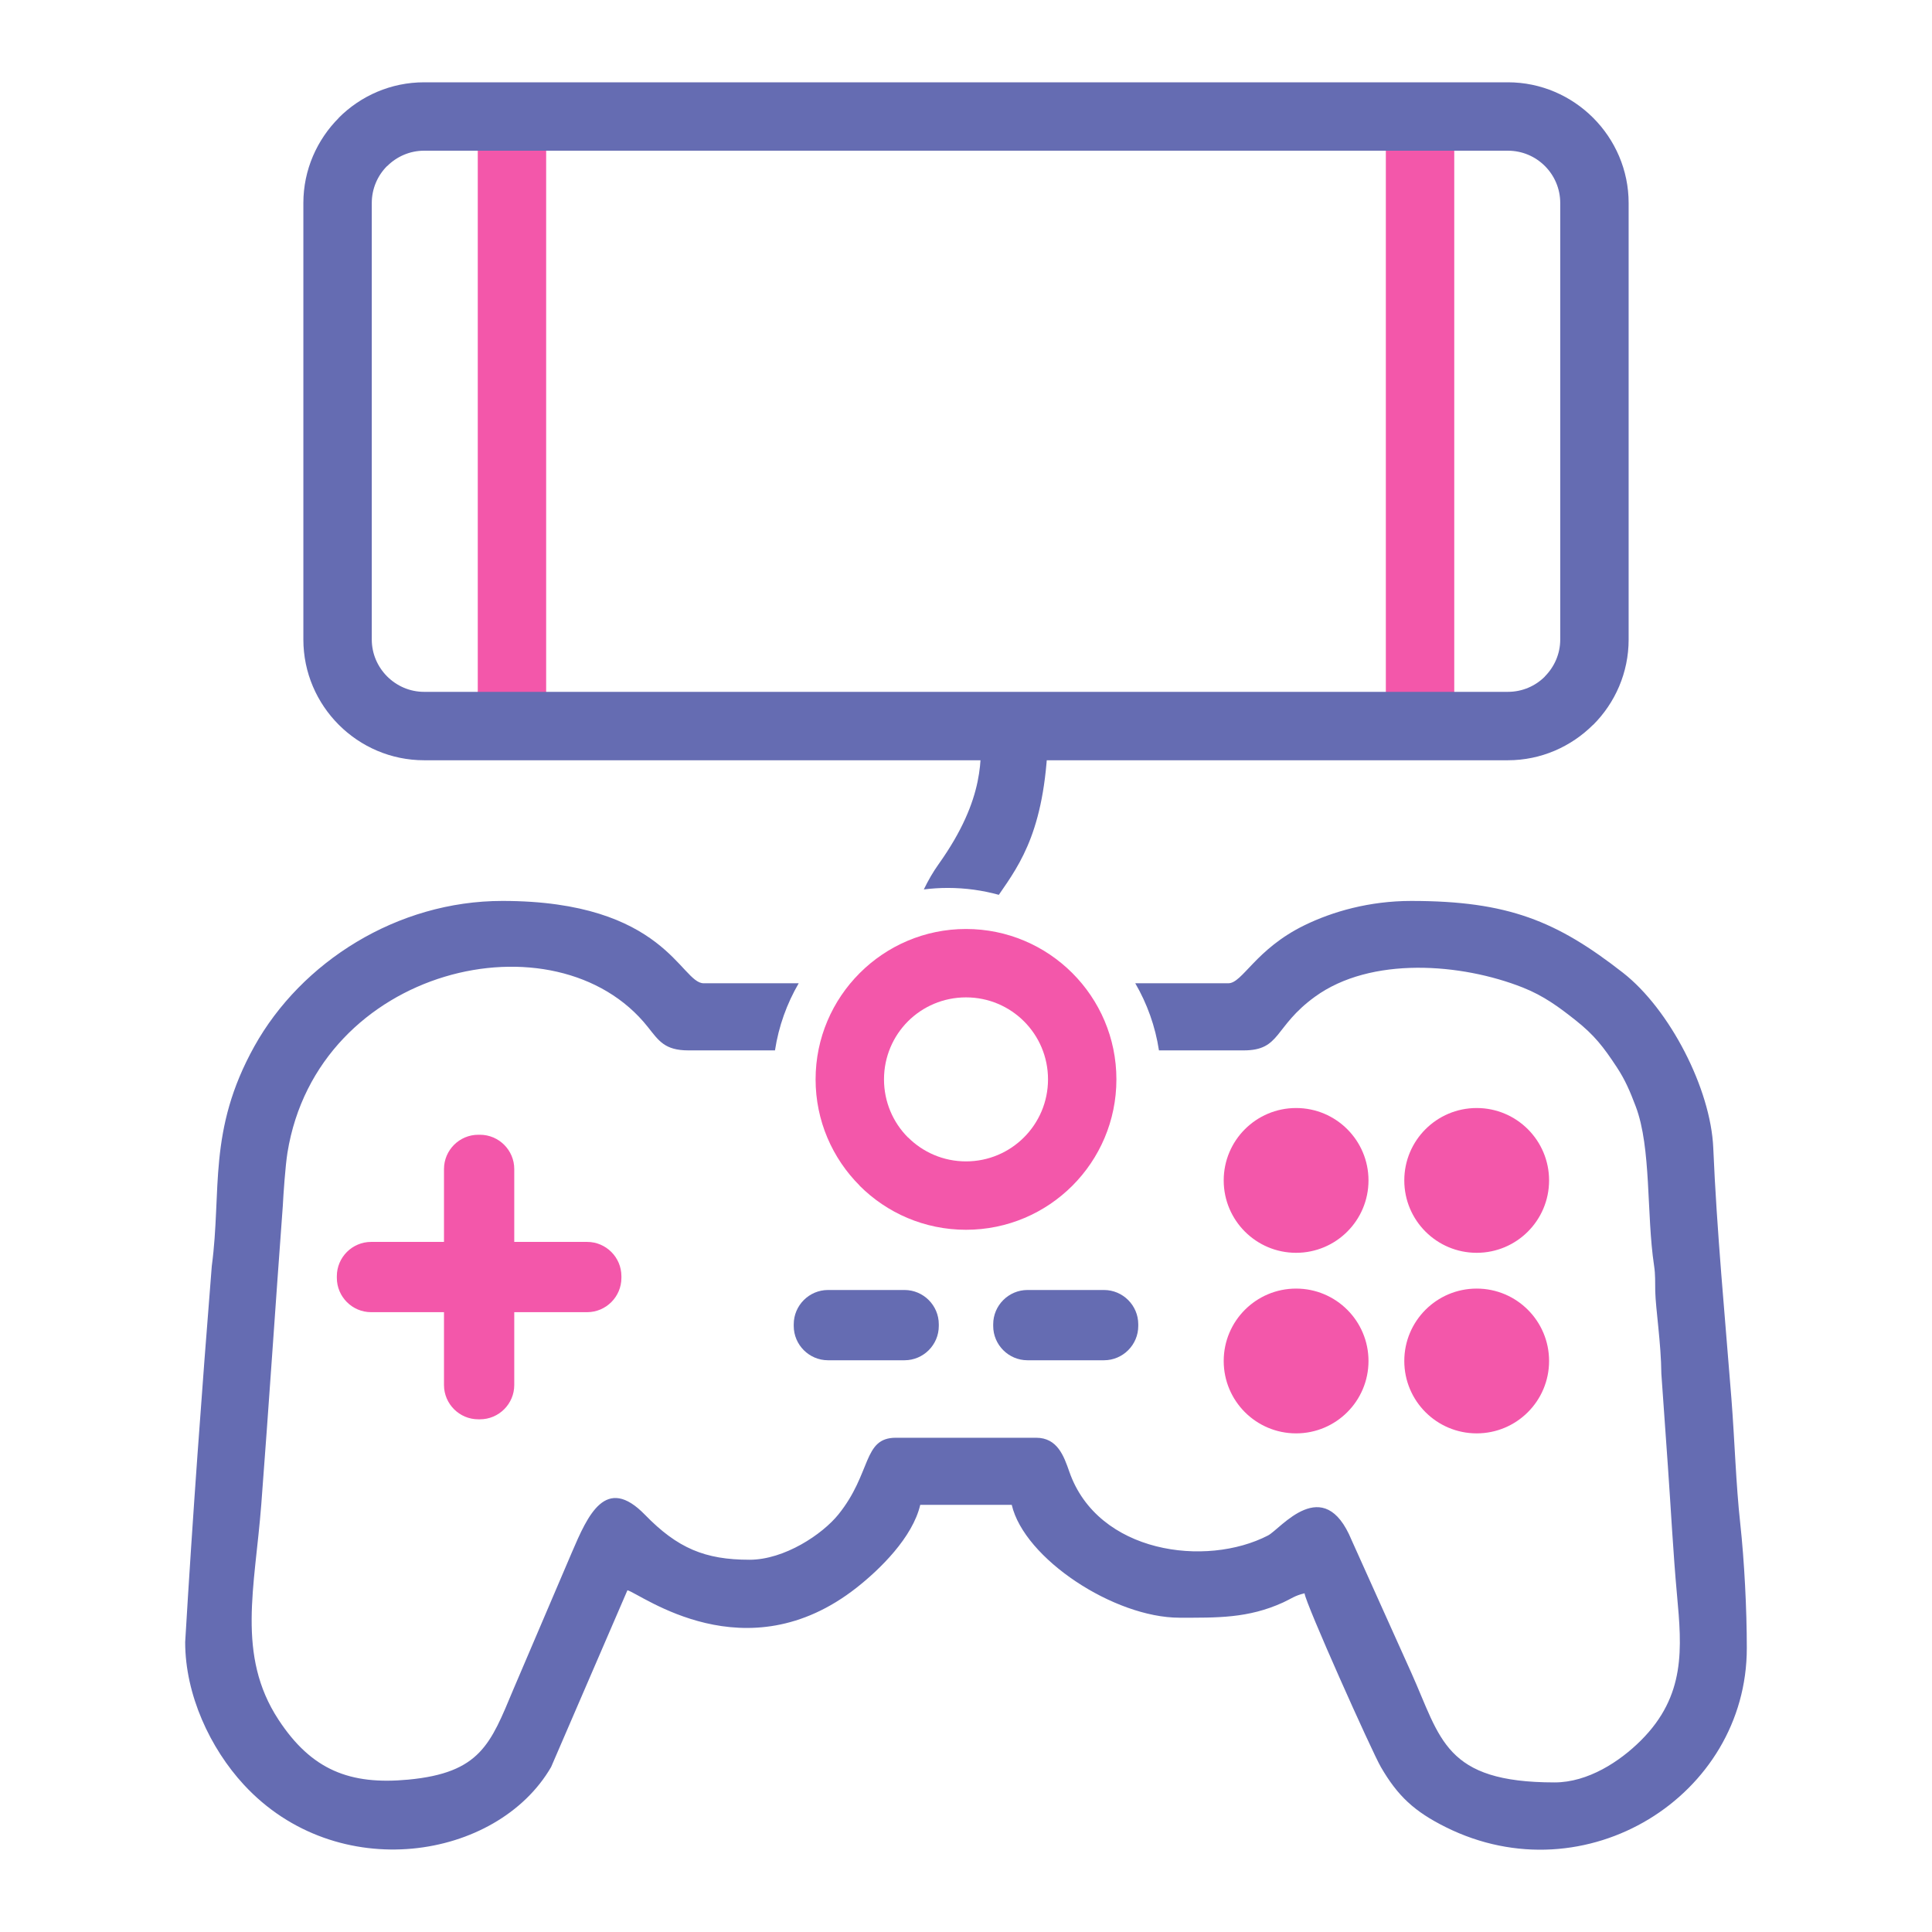
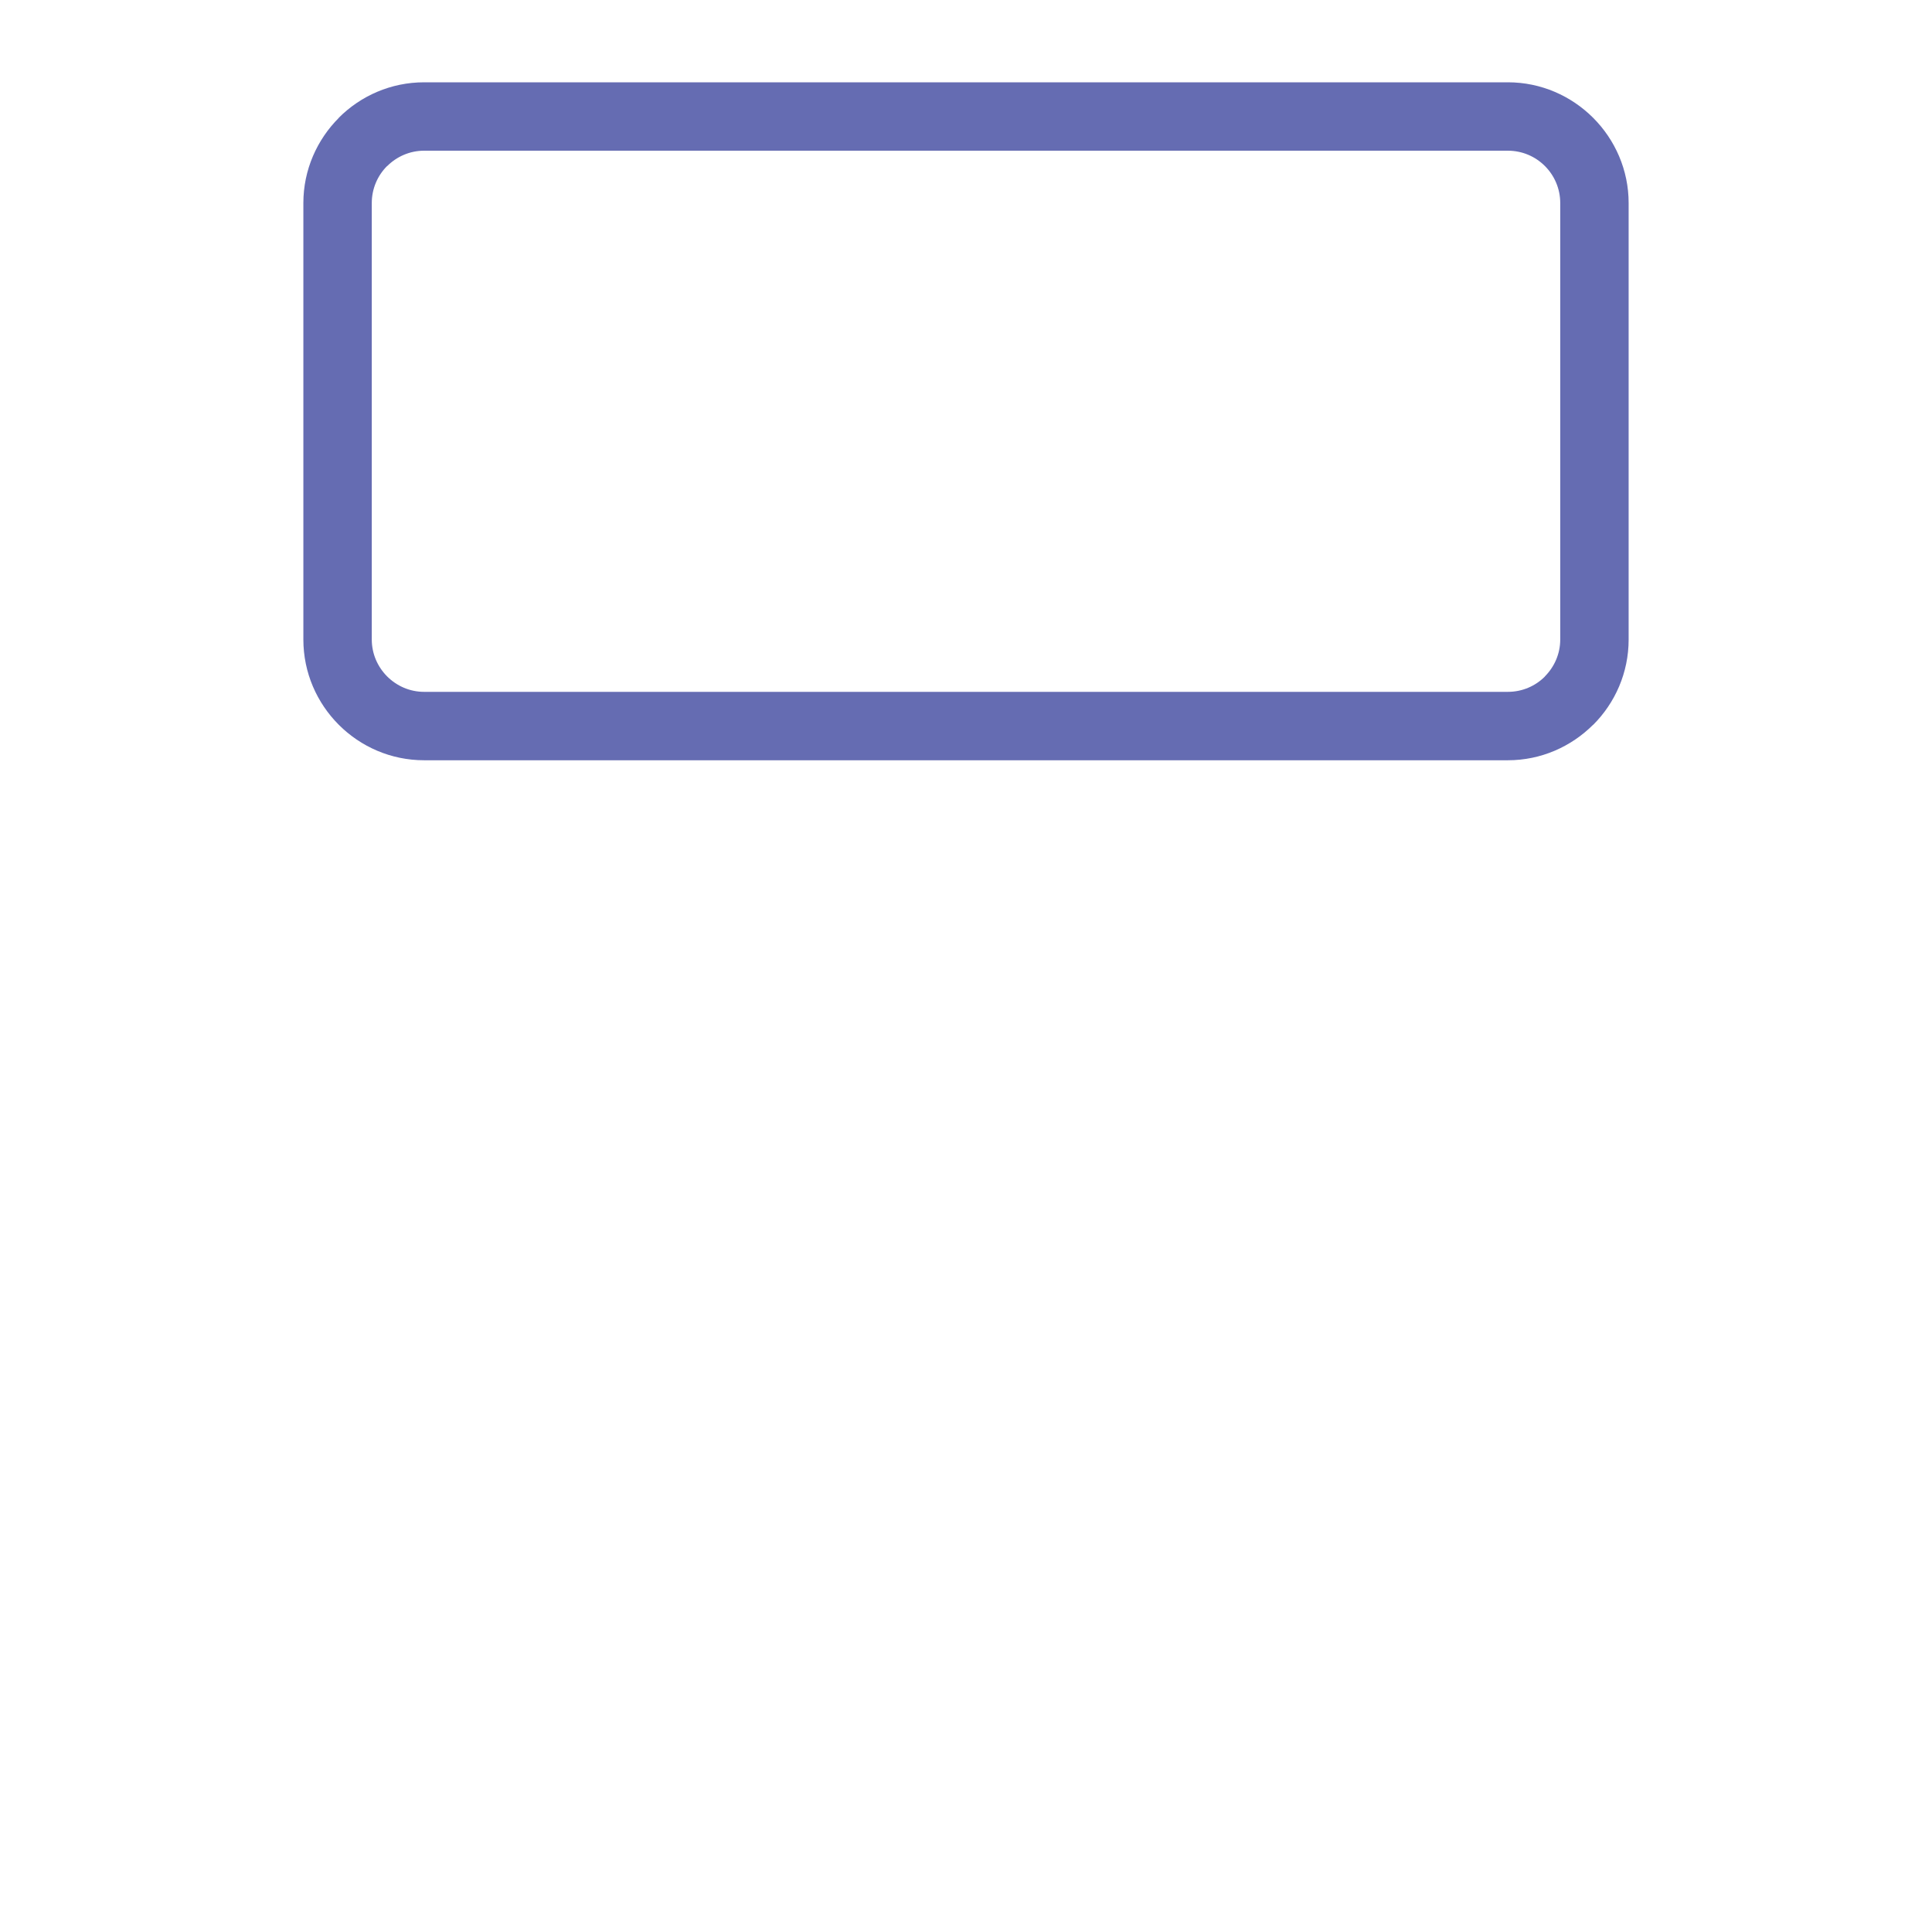
<svg xmlns="http://www.w3.org/2000/svg" fill-rule="evenodd" clip-rule="evenodd" image-rendering="optimizeQuality" shape-rendering="geometricPrecision" text-rendering="geometricPrecision" viewBox="0 0 100000 100000">
  <defs>
    <style>.fil4{fill:#656cb2}.fil1,.fil2{fill:#f357aa}.fil1{fill-rule:nonzero}</style>
  </defs>
  <g id="Слой_x0020_1">
-     <path fill="none" d="M28 28h99943v99943H28z" />
    <g id="_950237440">
-       <path d="M75272 37730V5806h-3541v31924zM24729 37730V5806h3540v31924zM50000 48084c4295 0 7785 3489 7785 7784 0 2150-872 4097-2280 5505-1409 1409-3356 2280-5505 2280s-4096-871-5505-2280v-7c-1408-1408-2280-3353-2280-5498 0-4291 3494-7784 7785-7784zm0 3540c-1175 0-2237 474-3005 1240-765 767-1239 1830-1239 3004 0 1175 474 2238 1239 3005l4-3c767 768 1829 1243 3001 1243s2234-475 3001-1243c768-768 1244-1830 1244-3002 0-2348-1896-4244-4245-4244z" class="fil1" />
-       <path d="M19208 64281h3773v-3773c0-975 798-1773 1773-1773h91c975 0 1773 798 1773 1773v3773h3773c975 0 1773 797 1773 1773v90c0 976-798 1774-1773 1774h-3773v3772c0 975-798 1773-1773 1773h-91c-975 0-1773-798-1773-1773v-3772h-3773c-975 0-1773-798-1773-1774v-90c0-976 798-1773 1773-1773zM76433 66697c2069 0 3747 1678 3747 3747 0 2070-1678 3747-3747 3747-2070 0-3747-1677-3747-3747 0-2069 1677-3747 3747-3747zm-9347-9346c2069 0 3747 1677 3747 3747 0 2069-1678 3747-3747 3747-2070 0-3747-1678-3747-3747 0-2070 1677-3747 3747-3747zm0 9346c2069 0 3747 1678 3747 3747 0 2070-1678 3747-3747 3747-2070 0-3747-1677-3747-3747 0-2069 1677-3747 3747-3747zm9347-9346c2069 0 3747 1677 3747 3747 0 2069-1678 3747-3747 3747-2070 0-3747-1678-3747-3747 0-2070 1677-3747 3747-3747z" class="fil2" />
      <g>
        <path fill="#656cb2" fill-rule="nonzero" d="M78048 4260H21952c-1720 0-3284 702-4415 1834l3 4c-1134 1135-1838 2697-1838 4412v22591c0 1720 703 3283 1835 4415 1131 1132 2695 1835 4415 1835h56096c1715 0 3277-704 4412-1838l4 3c1132-1132 1834-2695 1834-4415V10510c0-1713-702-3274-1834-4409l-4-3-3-4c-1135-1132-2695-1834-4409-1834zM21952 7800h56096c748 0 1425 303 1913 791l6 6c488 488 791 1165 791 1913v22591c0 743-306 1420-797 1912v7c-488 488-1165 790-1913 790H21952c-743 0-1420-305-1912-797s-797-1169-797-1912V10510c0-748 302-1425 790-1913h7c492-491 1169-797 1912-797z" />
-         <path d="M38791 80732c-2295 0-3722-594-5408-2328-2029-2087-2949 1-3792 1968l-3024 7081c-1178 2815-1701 4310-5442 4661-3004 281-4997-487-6712-3106-2184-3337-1218-6852-890-11127 394-5144 732-10311 1115-15461 29-595 133-2087 241-2758 1558-9638 13916-12475 18652-6507 568 715 873 1213 2103 1213h4479c191-1250 616-2422 1228-3474h-4918c-1195 0-1987-4262-10419-4262-5452 0-10410 3162-12839 7527-2430 4368-1680 7472-2203 11374-514 6444-994 13005-1377 19462 0 2729 1296 5497 3037 7382 4820 5220 13105 3906 15903-915l3951-9151c708 189 6120 4381 11864-135 1212-952 2901-2606 3292-4286h4736c648 2784 5301 5842 8683 5842 1934 0 3548 41 5367-791 422-193 591-352 1106-472 41 501 3482 8185 3951 8993 870 1499 1731 2301 3361 3112 7247 3607 15579-1621 15579-9264v-24c0-1981-128-4494-339-6425-228-2079-285-4262-459-6487-331-4216-755-8636-938-12955-130-3066-2256-7179-4669-9066-3424-2676-5950-3721-10961-3721-2165 0-4074 549-5529 1259-2541 1241-3205 3003-3943 3003h-4815c611 1051 1036 2224 1226 3474h4378c1947 0 1552-1220 3696-2777 2901-2106 7584-1736 10765-475 1086 430 1884 1025 2727 1693 964 764 1435 1367 2139 2440 430 655 677 1237 975 2024 810 2142 549 5584 944 8212 80 533 51 816 64 1357 21 896 303 2688 316 4262l339 4798c155 2192 272 4481 471 6652 252 2756 462 5208-1871 7534-1088 1086-2737 2169-4462 2169-5707 0-5887-2264-7422-5681l-3087-6860c-1447-3506-3681-575-4325-242-3206 1660-8813 934-10287-3301-281-807-615-1756-1717-1756h-7262c-1721 0-1241 1825-2974 3972-829 1026-2789 2343-4604 2343zm9026-34695c229-474 484-914 761-1301 2473-3468 2190-5598 2186-7032h3494c-88 5155-1433 6977-2558 8612-842-232-1727-357-2641-357-420 0-835 27-1242 78z" class="fil4" />
-         <path d="M53181 66770h3962c975 0 1773 798 1773 1773v91c0 975-798 1773-1773 1773h-3962c-975 0-1773-798-1773-1773v-91c0-975 798-1773 1773-1773zm-6362 0h-3962c-975 0-1773 798-1773 1773v91c0 975 798 1773 1773 1773h3962c975 0 1773-798 1773-1773v-91c0-975-798-1773-1773-1773z" class="fil4" />
      </g>
    </g>
  </g>
</svg>